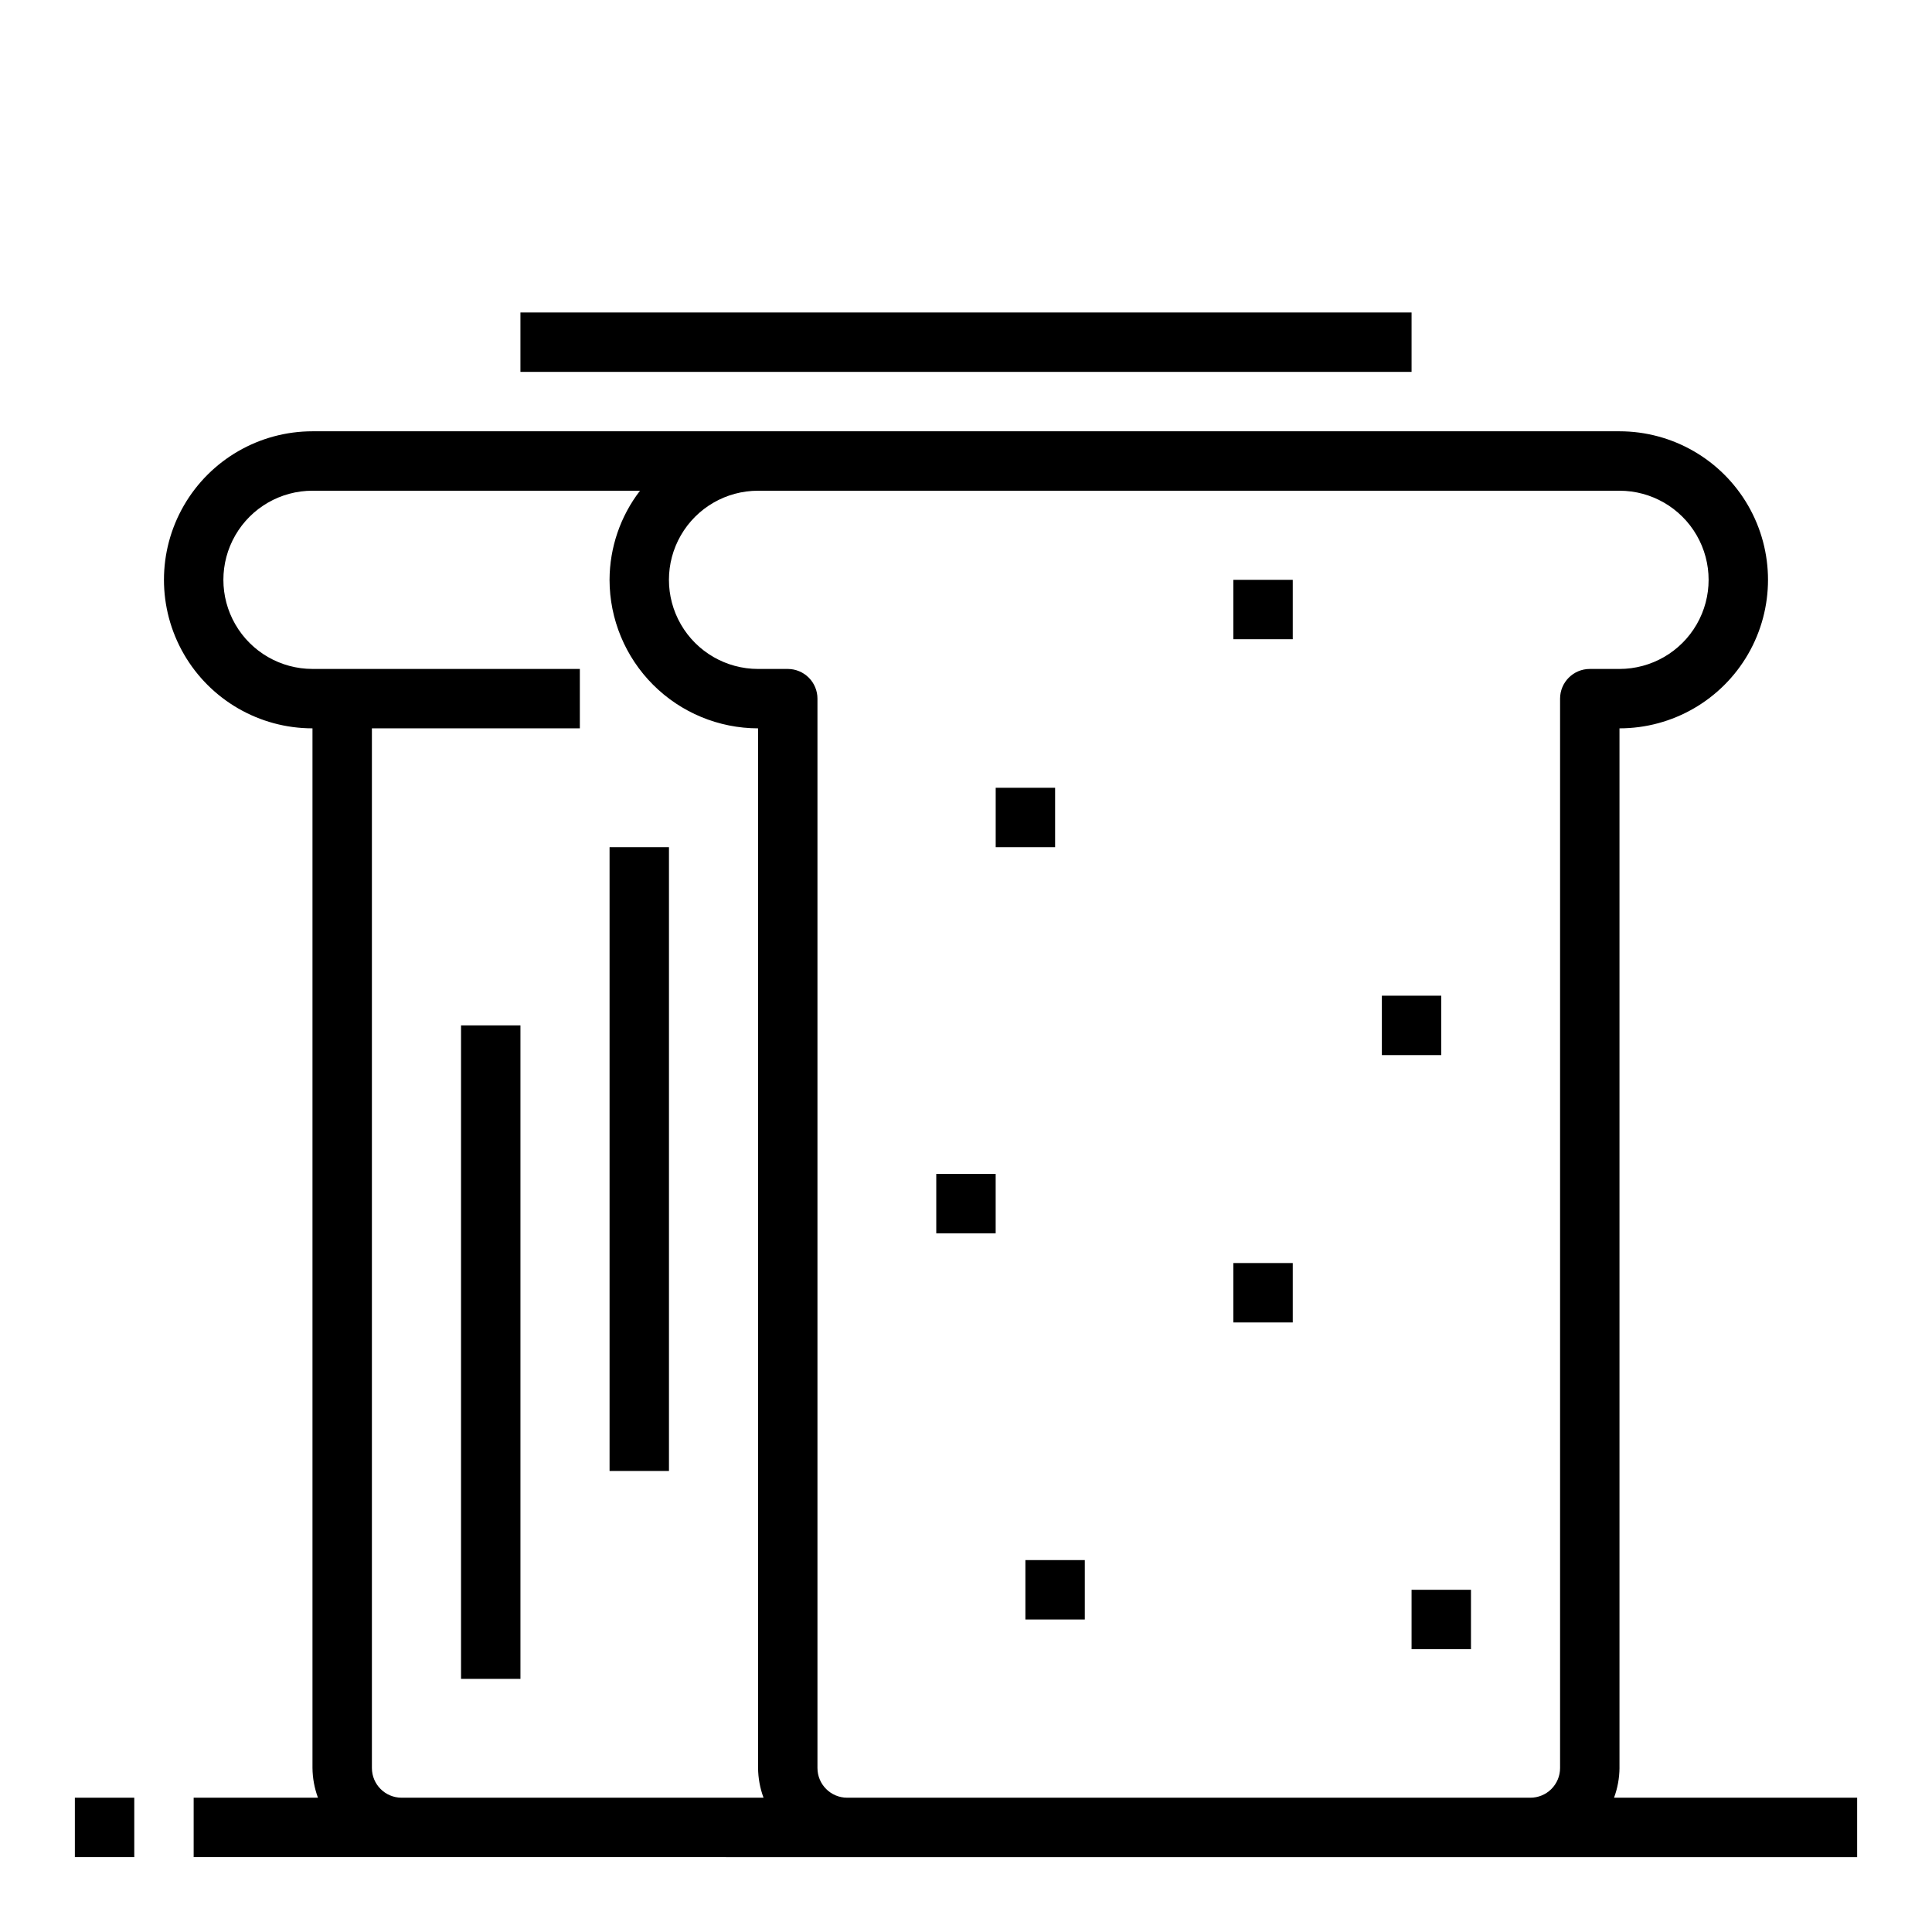
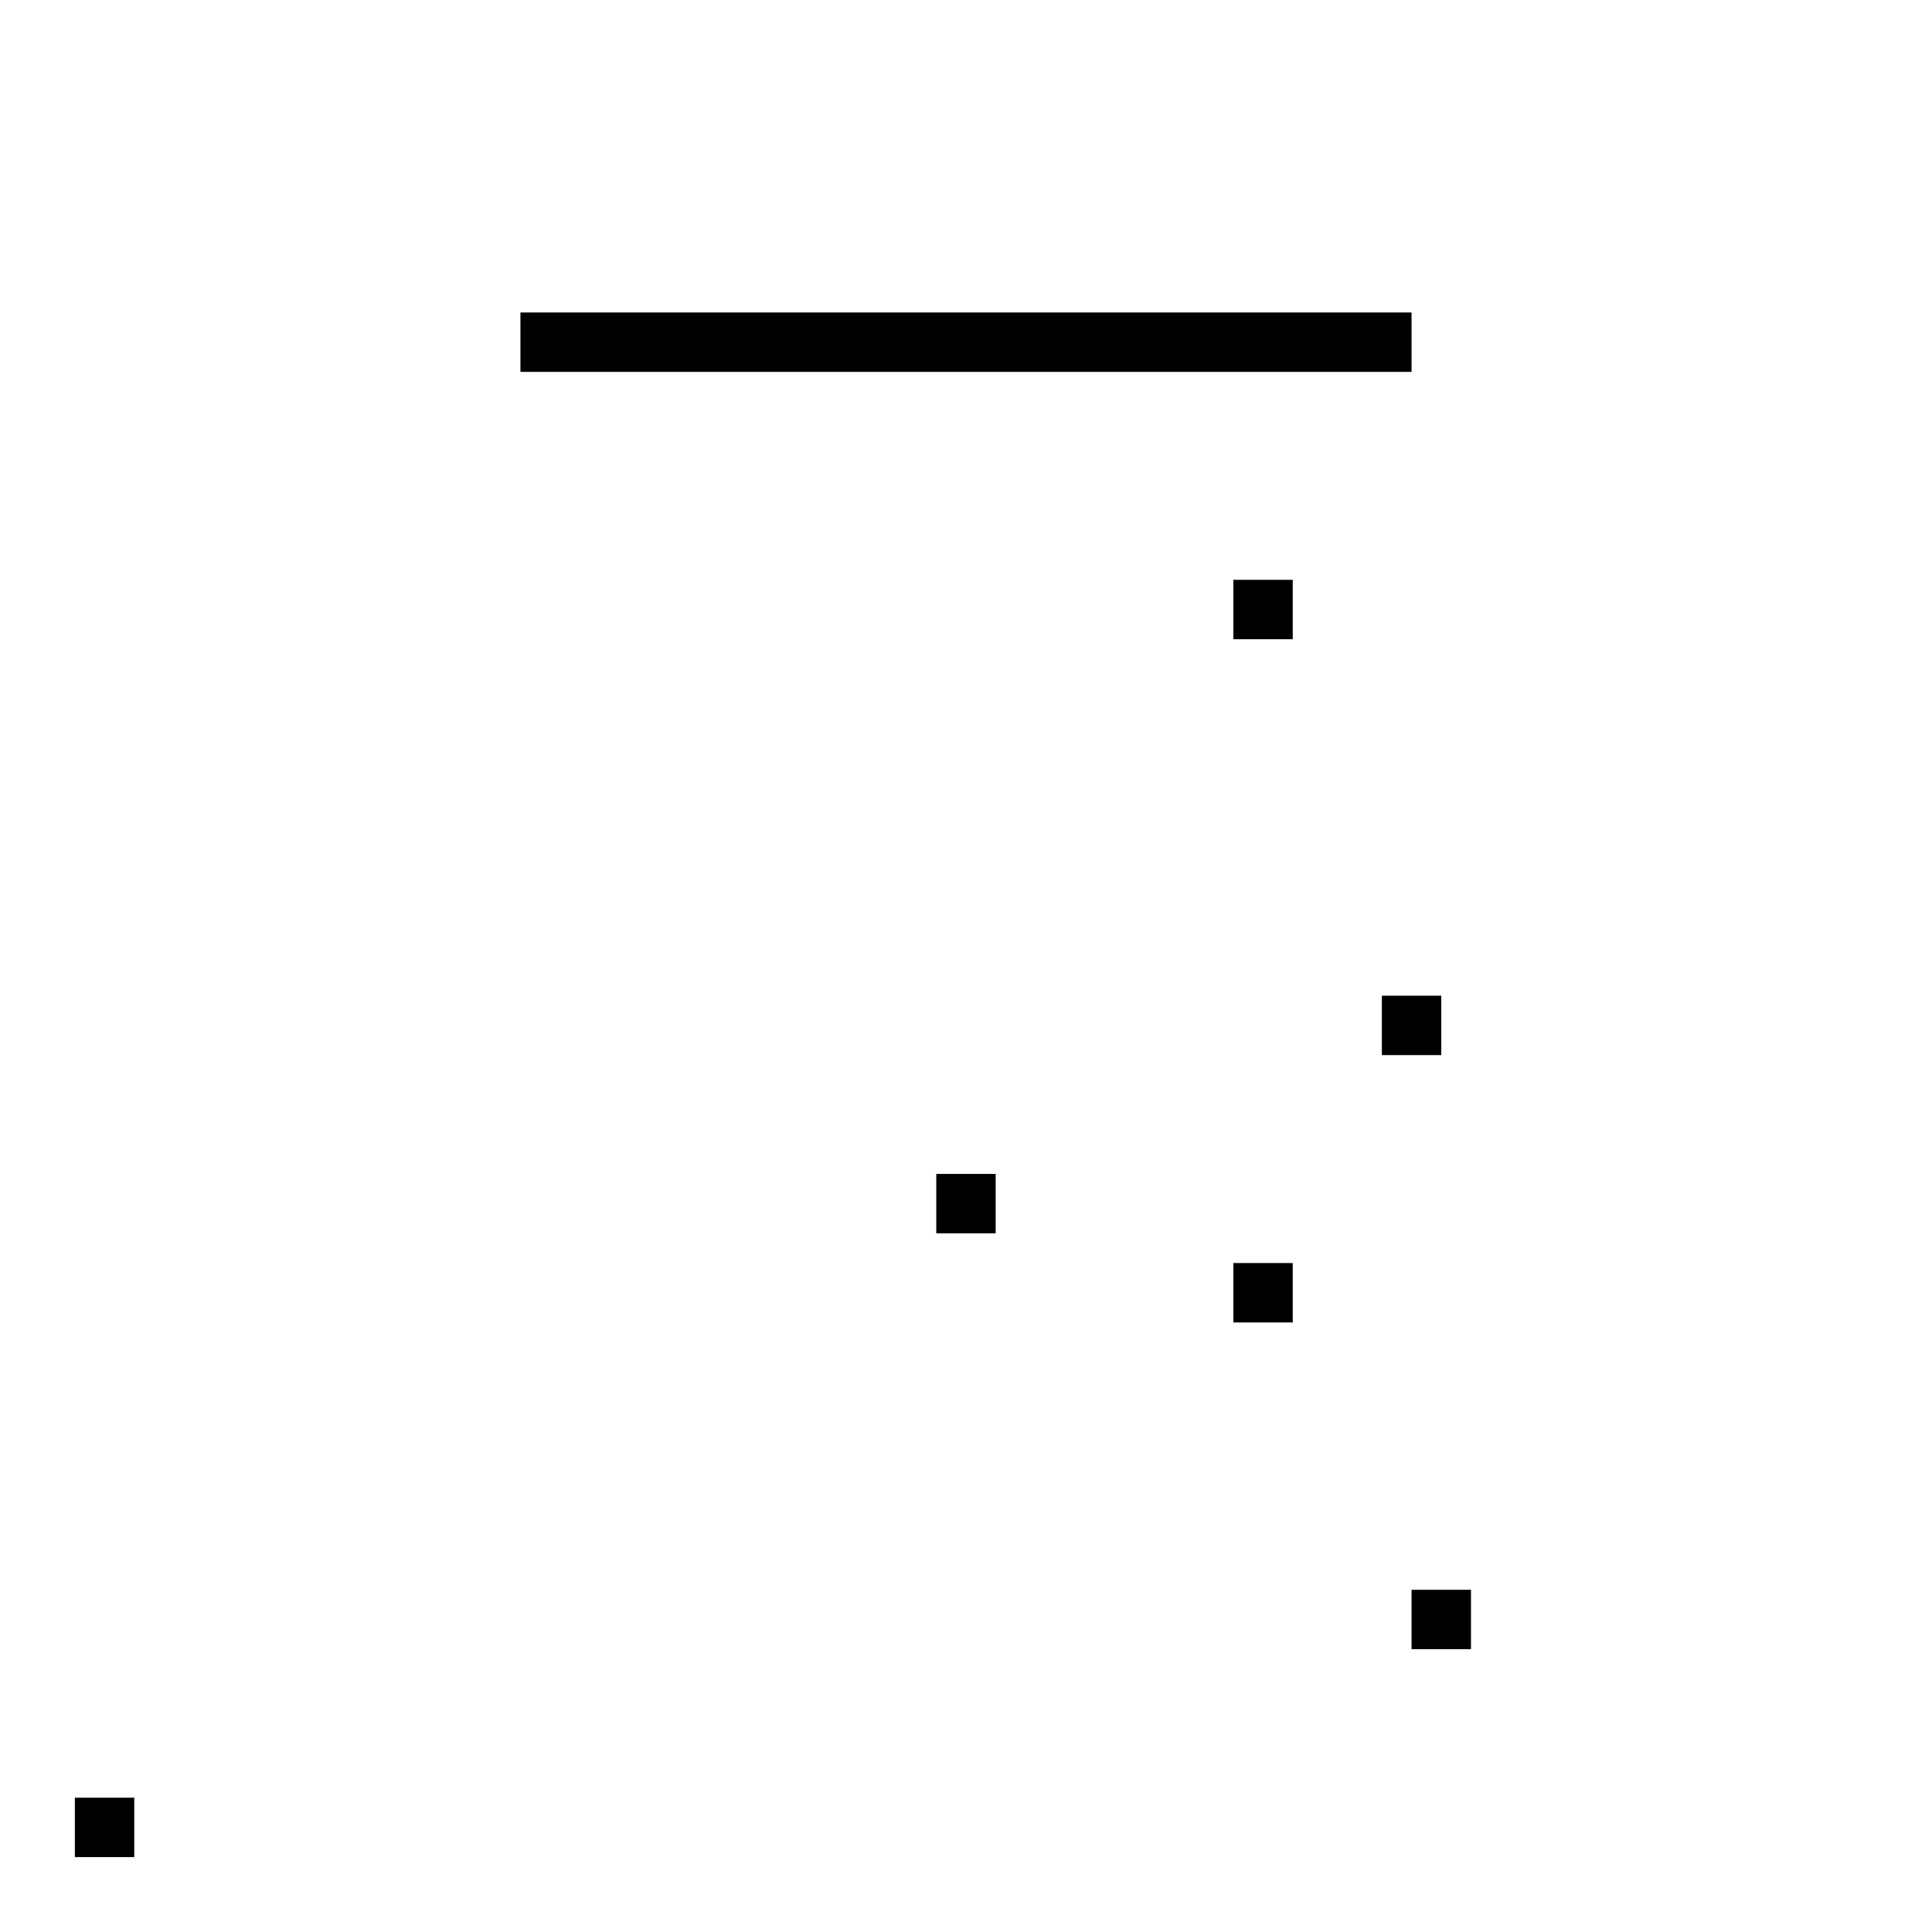
<svg xmlns="http://www.w3.org/2000/svg" fill="#000000" width="800px" height="800px" version="1.1" viewBox="144 144 512 512">
  <g>
    <path d="m163.84 620.41h15.742v15.742h-15.742z" />
-     <path d="m573.18 612.54v-275.52c14.062 0 27.055-7.504 34.086-19.68 7.031-12.18 7.031-27.184 0-39.363-7.031-12.176-20.023-19.68-34.086-19.68h-346.37c-14.059 0-27.055 7.504-34.086 19.68-7.031 12.18-7.031 27.184 0 39.363 7.031 12.176 20.027 19.68 34.086 19.68v275.52c0.027 2.688 0.52 5.352 1.449 7.871h-32.938v15.742l440.84 0.004v-15.746h-64.426c0.934-2.519 1.422-5.184 1.449-7.871zm-330.62 0v-275.52h55.105v-15.746h-70.852c-8.438 0-16.23-4.5-20.449-11.809-4.219-7.305-4.219-16.309 0-23.613 4.219-7.309 12.012-11.809 20.449-11.809h86.797c-5.207 6.773-8.047 15.07-8.074 23.617 0.012 10.434 4.164 20.438 11.543 27.816 7.379 7.379 17.383 11.531 27.816 11.543v275.52c0.027 2.688 0.516 5.352 1.449 7.871h-95.914c-4.348 0-7.871-3.523-7.871-7.871zm125.95 7.871c-4.348 0-7.875-3.523-7.875-7.871v-283.39c0-2.086-0.828-4.09-2.305-5.566-1.477-1.473-3.477-2.305-5.566-2.305h-7.871c-8.438 0-16.234-4.5-20.453-11.809-4.219-7.305-4.219-16.309 0-23.613 4.219-7.309 12.016-11.809 20.453-11.809h228.29c8.438 0 16.234 4.5 20.453 11.809 4.219 7.305 4.219 16.309 0 23.613-4.219 7.309-12.016 11.809-20.453 11.809h-7.871c-4.348 0-7.875 3.523-7.875 7.871v283.39c0 2.09-0.828 4.09-2.305 5.566-1.477 1.477-3.477 2.305-5.566 2.305z" />
    <path d="m281.92 226.81h236.16v15.742h-236.16z" />
-     <path d="m407.87 352.77h15.742v15.742h-15.742z" />
    <path d="m392.12 455.1h15.742v15.742h-15.742z" />
    <path d="m470.85 297.66h15.742v15.742h-15.742z" />
    <path d="m510.21 407.87h15.742v15.742h-15.742z" />
    <path d="m518.08 565.31h15.742v15.742h-15.742z" />
    <path d="m470.85 478.72h15.742v15.742h-15.742z" />
-     <path d="m415.74 557.44h15.742v15.742h-15.742z" />
-     <path d="m266.18 415.74h15.742v173.18h-15.742z" />
-     <path d="m305.54 368.51h15.742v165.31h-15.742z" />
  </g>
</svg>